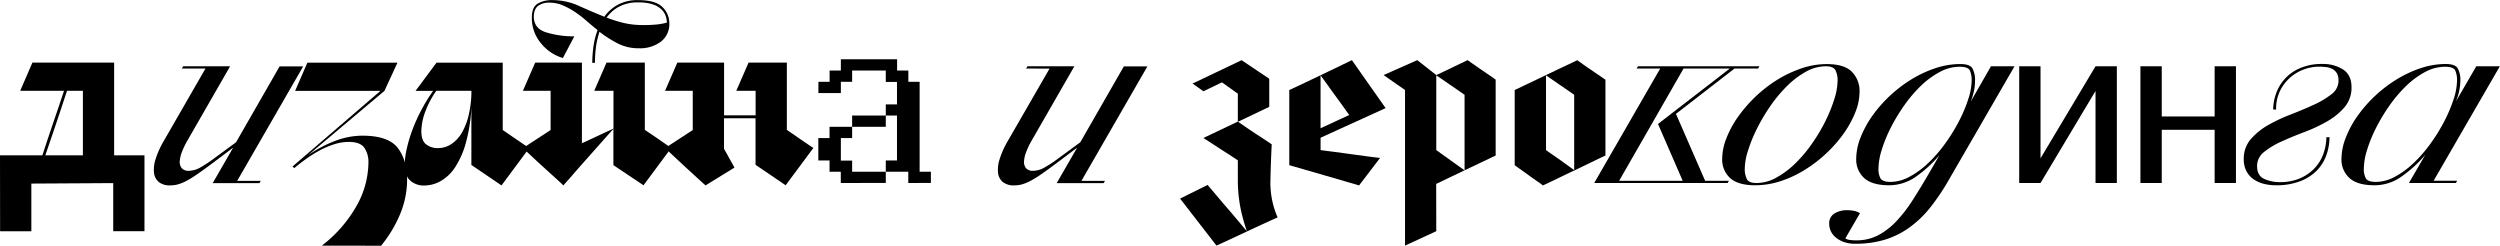
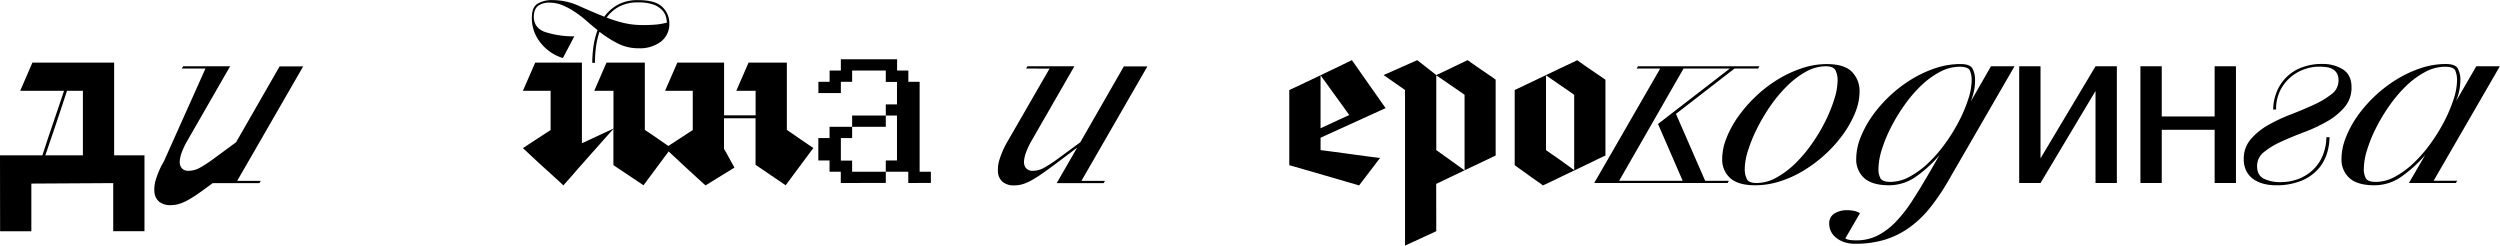
<svg xmlns="http://www.w3.org/2000/svg" id="Layer_1" data-name="Layer 1" viewBox="0 0 1039.98 102.18">
  <path d="M755.52,439.17h17.63c.66-2.13,1.42-4.42,2.25-6.86s1.65-4.86,2.46-7.26,1.58-4.71,2.35-6.91,1.42-4.14,1.95-5.81H763.93L769,400.6h34v38.57h12.62v31.56h-13v-20l-34.06.2v19.84h-13ZM790,412.33h-6.61c-.54,1.67-1.17,3.6-1.91,5.81l-2.3,6.91q-1.2,3.6-2.46,7.26c-.83,2.44-1.62,4.73-2.35,6.86H790Z" transform="translate(-755.52 -374.56)" />
-   <path d="M831.16,403.06l.56-.93h19.52L833.5,433a31.43,31.43,0,0,0-2.2,4.53,13.35,13.35,0,0,0-1,4.06,4.15,4.15,0,0,0,.8,2.9,3.67,3.67,0,0,0,3,1.12,9.78,9.78,0,0,0,4.72-1.36,54.26,54.26,0,0,0,6.12-4.06l8.77-6.44,18.12-31.57h9.81l-27.46,47.63H864l-.56.93H844l8.5-14.75-8.69,6.53q-3.64,2.71-6.21,4.49a45.5,45.5,0,0,1-4.53,2.8,17.73,17.73,0,0,1-3.55,1.45,12.33,12.33,0,0,1-3.17.42,7.29,7.29,0,0,1-4.77-1.4,5.8,5.8,0,0,1-2-3.83,13.72,13.72,0,0,1,.7-5.79,35.87,35.87,0,0,1,3.27-7.29L841,403.06Z" transform="translate(-755.52 -374.56)" />
-   <path d="M889.4,476.74a54.53,54.53,0,0,0,14.38-16.43,37.08,37.08,0,0,0,5-18,10.48,10.48,0,0,0-1.75-6.36q-1.75-2.35-6.37-2.36a20.59,20.59,0,0,0-6.16,1,35.2,35.2,0,0,0-6.11,2.61,51.74,51.74,0,0,0-5.66,3.56q-2.7,1.95-4.81,3.75l-.7-.7,36.57-31.45H878.29l5.1-11.73h37.47l-5.41,11.73-31.86,26.84a50.86,50.86,0,0,1,10.92-5.86A32,32,0,0,1,906.23,431q11,0,14.88,5.26t3.76,13.37a37.44,37.44,0,0,1-3.11,14.48,52.44,52.44,0,0,1-7.71,12.67Z" transform="translate(-755.52 -374.56)" />
-   <path d="M975.66,436.17l-11.52,15.52-12.53-8.51v-24a67.7,67.7,0,0,1-2.3,14.82,35.67,35.67,0,0,1-4.46,10.12,17.67,17.67,0,0,1-6,5.76,14,14,0,0,1-6.86,1.85,8.39,8.39,0,0,1-5.81-2.05q-2.31-2.06-2.31-6.46a31.6,31.6,0,0,1,.76-6.31,57,57,0,0,1,2.2-7.66,68.25,68.25,0,0,1,3.71-8.42,70.6,70.6,0,0,1,5.16-8.46h-7.32l8.72-11.73h27.55v28Zm-38,0a9.93,9.93,0,0,0,5.81-1.81,14.69,14.69,0,0,0,4.41-5,27.16,27.16,0,0,0,2.75-7.57,44,44,0,0,0,1-9.46H937a39.73,39.73,0,0,0-5.11,10.21,25.64,25.64,0,0,0-1.1,6.51c0,2.68.66,4.53,2,5.56A7.75,7.75,0,0,0,937.69,436.17Z" transform="translate(-755.52 -374.56)" />
+   <path d="M831.16,403.06l.56-.93h19.52L833.5,433a31.43,31.43,0,0,0-2.2,4.53,13.35,13.35,0,0,0-1,4.06,4.15,4.15,0,0,0,.8,2.9,3.67,3.67,0,0,0,3,1.12,9.78,9.78,0,0,0,4.72-1.36,54.26,54.26,0,0,0,6.12-4.06l8.77-6.44,18.12-31.57h9.81l-27.46,47.63H864l-.56.93H844q-3.64,2.71-6.21,4.49a45.5,45.5,0,0,1-4.53,2.8,17.73,17.73,0,0,1-3.55,1.45,12.33,12.33,0,0,1-3.17.42,7.29,7.29,0,0,1-4.77-1.4,5.8,5.8,0,0,1-2-3.83,13.72,13.72,0,0,1,.7-5.79,35.87,35.87,0,0,1,3.27-7.29L841,403.06Z" transform="translate(-755.52 -374.56)" />
  <path d="M973.05,412.33l5.11-11.73h19.43v33.56l13.13-6.11V412.33h-8l5.11-11.73h15.93v28l2.55,1.71c1.11.73,2.21,1.48,3.31,2.25s2.14,1.49,3.11,2.15l2,1.41-11.52,15.52c-.47-.33-1.25-.86-2.36-1.6l-3.6-2.4-3.76-2.51c-1.2-.8-2.14-1.43-2.8-1.9V428.15L998.5,441.88l-1.81,2.05c-.8.9-1.64,1.85-2.5,2.86s-1.71,1.95-2.51,2.85-1.4,1.59-1.8,2.05q-.9-.9-3.16-2.95l-4.85-4.41q-2.61-2.35-5.06-4.66l-3.76-3.5,11.52-7.52V412.33Zm16.63-13.63a18.41,18.41,0,0,1-9.17-6.21A16.2,16.2,0,0,1,976.76,382q0-4.61,2.55-6a11.42,11.42,0,0,1,5.56-1.4,27.06,27.06,0,0,1,11.37,2.35q5.16,2.35,10.67,4.56a16.79,16.79,0,0,1,5.66-5,17.07,17.07,0,0,1,8.36-1.9q7.32,0,10.17,2.9a9.29,9.29,0,0,1,2.86,6.72,9.19,9.19,0,0,1-3.51,7.66,14.47,14.47,0,0,1-9.21,2.75,18.83,18.83,0,0,1-8.72-2,48.06,48.06,0,0,1-7.61-4.86,33.52,33.52,0,0,0-1.51,6.71,55.42,55.42,0,0,0-.4,6.21h-1.1a49.82,49.82,0,0,1,.5-6.86,31.74,31.74,0,0,1,1.71-6.76c-1.67-1.33-3.29-2.69-4.86-4.06a45.51,45.51,0,0,0-4.81-3.65,30.28,30.28,0,0,0-5-2.66,14,14,0,0,0-5.36-1.05,7.69,7.69,0,0,0-4.66,1.3q-1.75,1.31-1.85,4.41,0,4.91,4.86,6.56a39.12,39.12,0,0,0,12,1.75ZM1021,375.56a16.44,16.44,0,0,0-7.92,1.75,15.36,15.36,0,0,0-5.21,4.56,55.26,55.26,0,0,0,7,2.21,34,34,0,0,0,8,.9,56,56,0,0,0,6.06-.25,30.83,30.83,0,0,0,4-.75,8.75,8.75,0,0,0-.46-2.66,6.71,6.71,0,0,0-1.7-2.75,9.34,9.34,0,0,0-3.6-2.16A18.71,18.71,0,0,0,1021,375.56Z" transform="translate(-755.52 -374.56)" />
  <path d="M1061.81,412.33l5.11-11.73h15.92v28c.6.4,1.44,1,2.51,1.71s2.15,1.48,3.25,2.25,2.16,1.49,3.16,2.15l2.1,1.41-11.52,15.52-2.4-1.65-3.61-2.45q-1.9-1.3-3.7-2.51c-1.21-.8-2.14-1.43-2.81-1.9V423.75H1056.7v12.72c.26.4.61,1,1,1.75s.87,1.55,1.3,2.36.85,1.55,1.25,2.25.67,1.19.8,1.45L1049,451.69l-3.25-2.95q-2.26-2.06-4.81-4.41t-5-4.66l-3.76-3.5,11.52-7.52V412.33h-11.52l5.11-11.73h19.44v21.94h13.12V412.33Z" transform="translate(-755.52 -374.56)" />
  <path d="M1133.36,450.69V446H1124v-4.69h4.66V422.61H1124V418h4.66v-9.37H1124V403.9h-14v4.69h-4.69v4.68h-9.34v-4.68h4.66V403.9h4.68v-4.68h23.4v4.68h4.68v4.69h4.69V446h4.68v4.65Zm-28.08,0V446h-4.68v-4.69h-4.66V432h4.66V427.3H1110V432h-4.69v9.37H1110V446h14v4.65ZM1110,427.3v-4.69h14v4.69Z" transform="translate(-755.52 -374.56)" />
  <path d="M1182.37,403.06l.56-.93h19.52L1184.7,433a31.36,31.36,0,0,0-2.19,4.53,13.35,13.35,0,0,0-1,4.06,4.19,4.19,0,0,0,.79,2.9,3.68,3.68,0,0,0,3,1.12,9.77,9.77,0,0,0,4.71-1.36,54.26,54.26,0,0,0,6.12-4.06l8.78-6.44,18.12-31.57h9.8l-27.45,47.63h9.8l-.56.93h-19.52l8.5-14.75-8.68,6.53q-3.64,2.71-6.21,4.49a47.91,47.91,0,0,1-4.53,2.8,17.73,17.73,0,0,1-3.55,1.45,12.41,12.41,0,0,1-3.18.42,7.26,7.26,0,0,1-4.76-1.4,5.81,5.81,0,0,1-2-3.83,13.88,13.88,0,0,1,.7-5.79,37,37,0,0,1,3.27-7.29l17.46-30.26Z" transform="translate(-755.52 -374.56)" />
-   <path d="M1257.88,451.49q1.2,1.41,3.56,4.21c1.57,1.87,3.2,3.79,4.91,5.76s3.29,3.84,4.76,5.61,2.5,3,3.1,3.66q-1.2-3.51-2-6.71a58.24,58.24,0,0,1-1.25-6.62,61.08,61.08,0,0,1-.51-7.31q0-3.9,0-8.81c-.53-.4-1.48-1-2.85-1.91s-2.82-1.8-4.36-2.8l-4.31-2.81c-1.33-.86-2.27-1.47-2.8-1.8l14.32-6.81V413.53l-6.61-4.71-7.71,3.71-4.51-3.21L1272,399.6l11.52,7.72V419l-13,6.21c.61.4,1.56,1.05,2.86,1.95s2.69,1.84,4.16,2.81,2.87,1.88,4.2,2.75,2.27,1.5,2.81,1.9q-.4,7.62-.55,15.38a35.72,35.72,0,0,0,3,15c-1.07.46-2.8,1.25-5.21,2.35s-4.92,2.27-7.56,3.51l-7.51,3.5c-2.37,1.11-4.09,1.89-5.16,2.36l-15.13-19.54Z" transform="translate(-755.52 -374.56)" />
  <path d="M1329.61,440.27l-8.72,11.42q-1.8-.49-6-1.75c-2.8-.83-5.73-1.68-8.76-2.55s-5.93-1.71-8.67-2.51-4.61-1.33-5.61-1.6V412q1.41-.6,4.86-2.25l7.46-3.56c2.67-1.26,5.28-2.52,7.82-3.75s4.5-2.19,5.91-2.86L1321,404l3.91,5.56,3.91,5.56,3.1,4.41-27.05,12.32V437l5,.65c2.34.3,4.79.64,7.37,1s5,.7,7.36,1Zm-24.75-34.36v22l11.92-5.51-3.3-4.61L1310,413l-3.1-4.31Z" transform="translate(-755.52 -374.56)" />
  <path d="M1353,470.73l-13,6V412l-8.91-6.21,14-6.21,7.92,6.21c2.74-1.26,5.32-2.5,7.76-3.7s4.19-2,5.26-2.51l2,1.41c1,.66,2,1.4,3.16,2.2s2.3,1.6,3.51,2.4,2.2,1.51,3,2.11v31.55l-5.56,2.66-7.06,3.35c-2.4,1.14-4.71,2.24-6.91,3.31l-5.21,2.5Zm0-64.82V437c.8.6,1.78,1.32,3,2.15l3.51,2.51,3.21,2.3c1,.7,1.65,1.19,2.05,1.45V414c-.74-.54-1.69-1.2-2.86-2l-3.5-2.4-3.26-2.25Z" transform="translate(-755.52 -374.56)" />
  <path d="M1411.65,399.6l2.26,1.61c1,.73,2.13,1.5,3.3,2.3s2.32,1.59,3.46,2.35l2.7,1.86v31.55q-2.2,1-6,2.86c-2.54,1.23-5.14,2.49-7.81,3.75s-5.15,2.46-7.42,3.56-3.87,1.85-4.8,2.25a27,27,0,0,0-2.26-1.65c-1-.7-2.12-1.47-3.25-2.3s-2.28-1.66-3.41-2.46-2.07-1.47-2.8-2V412l5.91-2.8,7.76-3.71c2.64-1.26,5.12-2.45,7.46-3.55S1410.72,400.07,1411.65,399.6Zm-13,6.31V437c.73.53,1.68,1.2,2.85,2s2.34,1.62,3.51,2.46,2.25,1.62,3.26,2.35,1.7,1.24,2.1,1.5V414c-.74-.54-1.69-1.2-2.86-2l-3.5-2.4-3.26-2.25Z" transform="translate(-755.52 -374.56)" />
  <path d="M1418.7,450.69l27.46-47.63h-9.81l.57-.93h50.52l-.56.93h-9.81l-24.37,18.87,12.14,27.83h9.9l-.56.93Zm56.41-47.63h-19.24l-26.8,46.7h26.43l-10.27-23.63Z" transform="translate(-755.52 -374.56)" />
  <path d="M1485.67,451.63q-7.11,0-10.42-3a10.29,10.29,0,0,1-3.31-8,23.49,23.49,0,0,1,1.73-8.5,41.17,41.17,0,0,1,4.76-8.83,57.55,57.55,0,0,1,7.19-8.36,55.12,55.12,0,0,1,9-7.05,49.18,49.18,0,0,1,10.18-4.85,32.58,32.58,0,0,1,10.65-1.82q7.27,0,10.46,3.22a11.42,11.42,0,0,1,3.17,8.36,23.21,23.21,0,0,1-1.77,8.5,42.59,42.59,0,0,1-4.81,8.77,54.71,54.71,0,0,1-7.19,8.22,56.26,56.26,0,0,1-9,6.91,46.06,46.06,0,0,1-10.09,4.72A33.88,33.88,0,0,1,1485.67,451.63Zm.54-.94a17,17,0,0,0,8.34-2.29,36.06,36.06,0,0,0,7.87-5.93,56.13,56.13,0,0,0,6.94-8.26,71.42,71.42,0,0,0,5.55-9.34,61.78,61.78,0,0,0,3.68-9.1,26.41,26.41,0,0,0,1.35-7.57,9.37,9.37,0,0,0-.89-4.44c-.59-1.08-1.94-1.63-4-1.63a17.1,17.1,0,0,0-8.34,2.29,35.63,35.63,0,0,0-7.87,6,58.15,58.15,0,0,0-6.94,8.35,76.51,76.51,0,0,0-5.54,9.39,61.18,61.18,0,0,0-3.68,9.06,25.68,25.68,0,0,0-1.35,7.42,9.38,9.38,0,0,0,.88,4.44C1482.75,450.15,1484.1,450.69,1486.21,450.69Z" transform="translate(-755.52 -374.56)" />
  <path d="M1541.42,451.63q-7.1,0-10.42-3a10.33,10.33,0,0,1-3.31-8,24.32,24.32,0,0,1,1.77-8.78,42.79,42.79,0,0,1,4.86-9,56.07,56.07,0,0,1,16.25-15.22,48.38,48.38,0,0,1,10.09-4.72A32.89,32.89,0,0,1,1571,401.2q3.93,0,5,1.77a9.75,9.75,0,0,1,1.12,5.14,20.92,20.92,0,0,1-.42,4.2,28.88,28.88,0,0,1-1.36,4.48l8.41-14.66h9.8l-27.55,47.63a90,90,0,0,1-7.7,11.35,43.59,43.59,0,0,1-8.59,8.17,35.26,35.26,0,0,1-10.14,5,41.81,41.81,0,0,1-12.23,1.68,13.73,13.73,0,0,1-5-.8,10.83,10.83,0,0,1-3.36-2,7.26,7.26,0,0,1-2.52-5.46,4.72,4.72,0,0,1,2.19-4.34,9.78,9.78,0,0,1,5.28-1.36,15.21,15.21,0,0,1,2.66.24,8,8,0,0,1,2.66,1l-6.07,10.46c.56.56,2.09.84,4.58.84a19.26,19.26,0,0,0,8.82-2,28.8,28.8,0,0,0,7.57-5.7,58.15,58.15,0,0,0,7-9q3.4-5.28,7.24-11.91l3.92-6.82a51.8,51.8,0,0,1-9.85,9A19.44,19.44,0,0,1,1541.42,451.63Zm.55-1.4a16.82,16.82,0,0,0,8-2.2,36.51,36.51,0,0,0,7.83-5.79,56.91,56.91,0,0,0,7-8.12,72.21,72.21,0,0,0,5.69-9.25,60,60,0,0,0,3.82-9.1,25.86,25.86,0,0,0,1.4-7.66,9.87,9.87,0,0,0-.75-4.25c-.5-1-1.93-1.54-4.29-1.54a17.51,17.51,0,0,0-8.24,2.19,35.23,35.23,0,0,0-7.87,5.79,55.82,55.82,0,0,0-6.94,8.17,72.76,72.76,0,0,0-5.59,9.3,57,57,0,0,0-3.73,9.15,27,27,0,0,0-1.35,7.7,8,8,0,0,0,.88,4.21C1538.5,449.76,1539.85,450.23,1542,450.23Z" transform="translate(-755.52 -374.56)" />
  <path d="M1595.49,450.69V402.13h8.87v38.29l22.88-38.29h8.87v48.56h-8.87V412.4l-22.88,38.29Z" transform="translate(-755.52 -374.56)" />
  <path d="M1654.79,402.13V423h22V402.13h8.87v48.56h-8.87V428.56h-22v22.13h-8.87V402.13Z" transform="translate(-755.52 -374.56)" />
  <path d="M1694.45,443.69q0,3.82,2.85,5.23a15.42,15.42,0,0,0,6.86,1.4,20.66,20.66,0,0,0,7.57-1.35,18.71,18.71,0,0,0,6-3.79,17,17,0,0,0,4-5.88,20.91,20.91,0,0,0,1.55-7.66h1.3a22.77,22.77,0,0,1-1.12,6.91,17.7,17.7,0,0,1-3.69,6.45,19.18,19.18,0,0,1-6.91,4.76,27.41,27.41,0,0,1-10.78,1.87,20.08,20.08,0,0,1-4.67-.56,13.37,13.37,0,0,1-4.25-1.82,9.43,9.43,0,0,1-3.08-3.37,10.52,10.52,0,0,1-1.17-5.18,12.2,12.2,0,0,1,2.94-8.26,27.38,27.38,0,0,1,7.28-5.89,68,68,0,0,1,9.48-4.43q5.14-2,9.48-4a36.09,36.09,0,0,0,7.29-4.35,7,7,0,0,0,2.94-5.69,5.83,5.83,0,0,0-.7-3.08,4.86,4.86,0,0,0-1.82-1.73,7.39,7.39,0,0,0-2.62-.8,25.63,25.63,0,0,0-3.08-.18,18.39,18.39,0,0,0-5.93,1.07,18,18,0,0,0-5.74,3.27,17.74,17.74,0,0,0-4.35,5.56,17.14,17.14,0,0,0-1.72,7.93h-1.22a19.82,19.82,0,0,1,1.17-6.53,17.84,17.84,0,0,1,9.94-10.65,22.59,22.59,0,0,1,9.34-1.77,15.58,15.58,0,0,1,8.6,2.28c2.36,1.53,3.54,4,3.54,7.34a12.44,12.44,0,0,1-2.89,8.35,27.13,27.13,0,0,1-7.28,5.93,63.57,63.57,0,0,1-9.48,4.44q-5.1,1.92-9.48,3.92a33.07,33.07,0,0,0-7.29,4.39A7.3,7.3,0,0,0,1694.45,443.69Z" transform="translate(-755.52 -374.56)" />
  <path d="M1743.29,451.63q-7.1,0-10.41-3a10.3,10.3,0,0,1-3.32-8,24.13,24.13,0,0,1,1.78-8.78,42.28,42.28,0,0,1,4.85-9,56.07,56.07,0,0,1,16.25-15.22,48.38,48.38,0,0,1,10.09-4.72,32.89,32.89,0,0,1,10.36-1.72q3.93,0,5,1.77a9.75,9.75,0,0,1,1.12,5.14,22.89,22.89,0,0,1-1.87,8.68l8.5-14.66h9.8l-27.55,47.63h9.81l-.56.93h-19.52L1764.4,439a52.78,52.78,0,0,1-9.86,9A19.3,19.3,0,0,1,1743.29,451.63Zm.55-1.4a16.88,16.88,0,0,0,8.06-2.2,36.46,36.46,0,0,0,7.82-5.79,57.6,57.6,0,0,0,7-8.12,73.27,73.27,0,0,0,5.68-9.25,60,60,0,0,0,3.82-9.1,25.86,25.86,0,0,0,1.4-7.66,9.87,9.87,0,0,0-.75-4.25c-.5-1-1.93-1.54-4.28-1.54a17.55,17.55,0,0,0-8.25,2.19,35.23,35.23,0,0,0-7.87,5.79,55.82,55.82,0,0,0-6.94,8.17,73.93,73.93,0,0,0-5.59,9.3,57,57,0,0,0-3.73,9.15,27,27,0,0,0-1.35,7.7,8,8,0,0,0,.88,4.21C1740.37,449.76,1741.73,450.23,1743.84,450.23Z" transform="translate(-755.52 -374.56)" />
</svg>